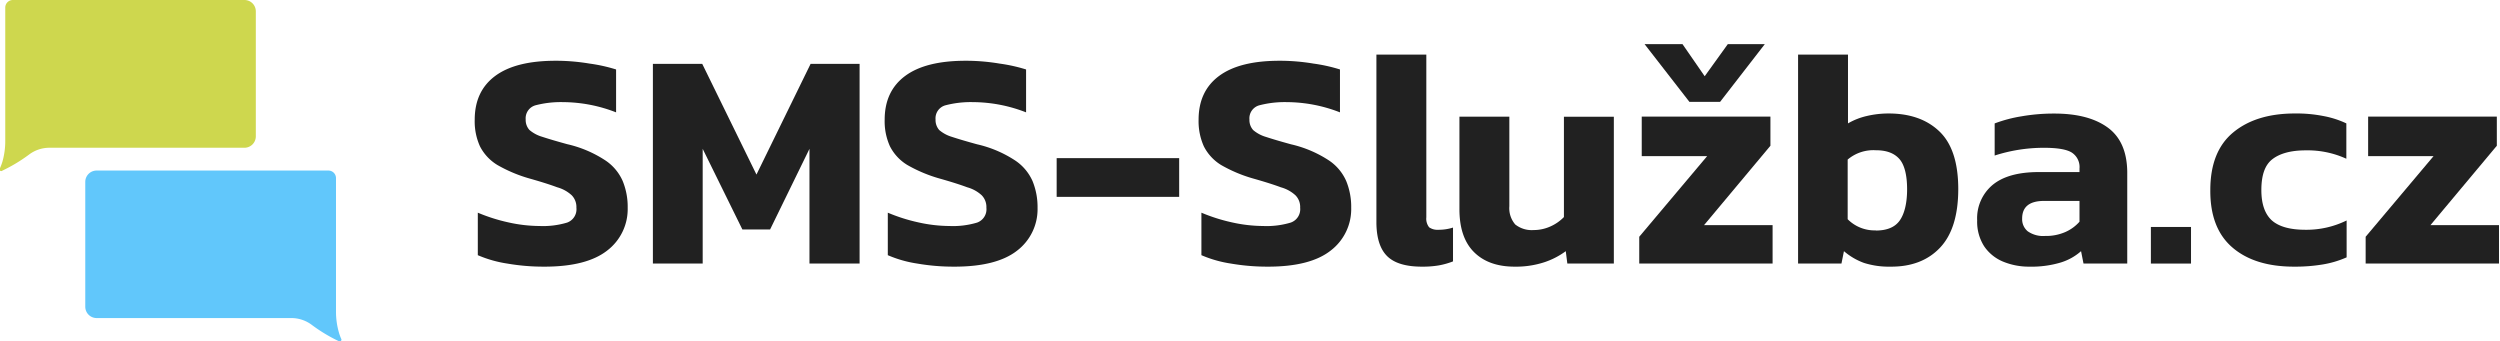
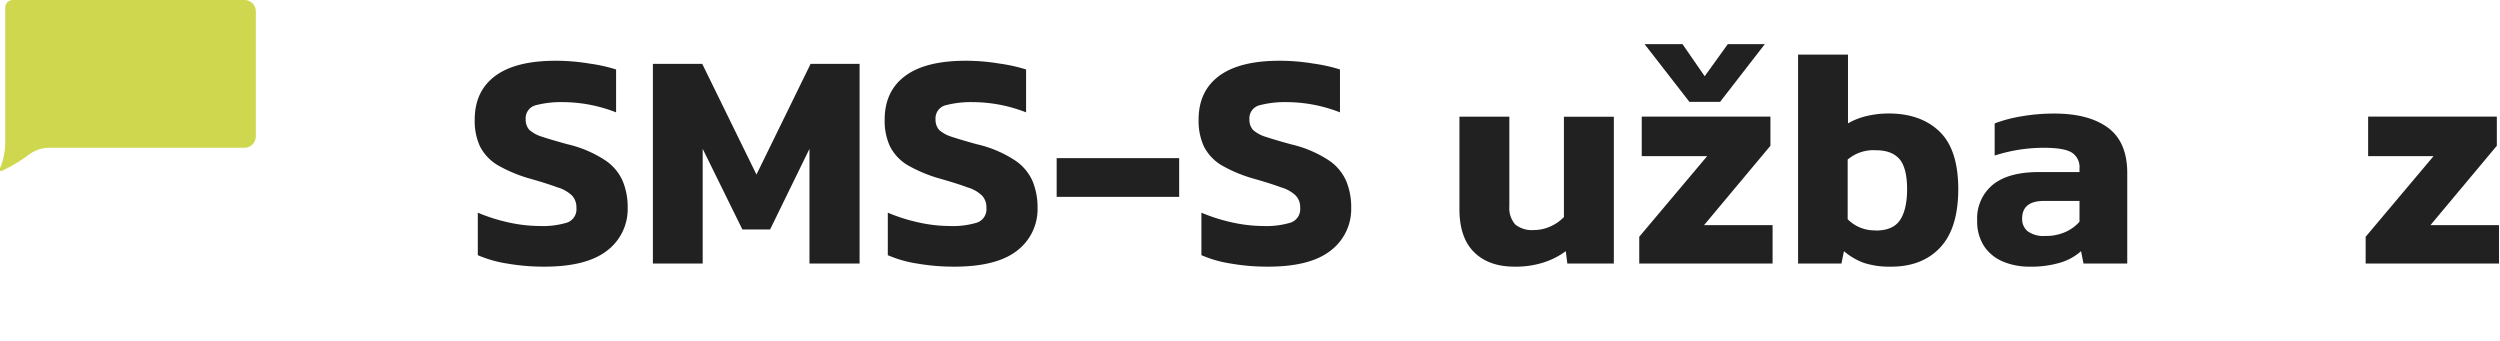
<svg xmlns="http://www.w3.org/2000/svg" id="Layer_1" data-name="Layer 1" viewBox="0 0 623 85">
  <defs>
    <style>.cls-1{fill:#61c7fb;}.cls-2{fill:#ced74e;}.cls-3{fill:#212121;}</style>
  </defs>
-   <path class="cls-1" d="M85,84.38a12.24,12.24,0,0,1-.56-1.58,18.76,18.76,0,0,1-.71-5.21V44.38a1.89,1.89,0,0,0-1.9-1.88H24.1a2.83,2.83,0,0,0-2.85,2.81V76.45a2.83,2.83,0,0,0,2.85,2.81H72.68A8.49,8.49,0,0,1,77.75,81a39.49,39.49,0,0,0,6.64,4A.44.44,0,0,0,85,84.38Z" />
  <path class="cls-2" d="M0,41.89A13,13,0,0,0,.6,40.3a18.71,18.71,0,0,0,.71-5.21V1.88A1.89,1.89,0,0,1,3.21,0H60.9a2.83,2.83,0,0,1,2.85,2.82V34a2.84,2.84,0,0,1-2.85,2.82H12.32a8.42,8.42,0,0,0-5.07,1.69,39.4,39.4,0,0,1-6.64,4A.43.43,0,0,1,0,41.89Z" />
  <path class="cls-3" d="M135.68,66.45a53.17,53.17,0,0,1-9.27-.77,29.73,29.73,0,0,1-7.34-2.09V53a43.58,43.58,0,0,0,7.49,2.39,36.37,36.37,0,0,0,7.89.93,20.81,20.81,0,0,0,6.87-.85,3.52,3.52,0,0,0,2.32-3.71,4.18,4.18,0,0,0-1.16-3.09,8.79,8.79,0,0,0-3.63-2q-2.47-.93-6.8-2.16a35.47,35.47,0,0,1-8.11-3.4,11.63,11.63,0,0,1-4.33-4.64,15.06,15.06,0,0,1-1.31-6.64q0-7.11,5.1-10.9t15.06-3.79a50.53,50.53,0,0,1,8.42.7,40.21,40.21,0,0,1,6.65,1.47V28a36.68,36.68,0,0,0-13.21-2.55,24.91,24.91,0,0,0-6.8.77A3.36,3.36,0,0,0,131,29.75a3.72,3.72,0,0,0,.93,2.63,8.54,8.54,0,0,0,3.16,1.7q2.33.77,6.26,1.85a29,29,0,0,1,9.35,3.94,11.92,11.92,0,0,1,4.48,5.25,16.92,16.92,0,0,1,1.24,6.65,13,13,0,0,1-5.1,10.66Q146.19,66.45,135.68,66.45Z" />
  <path class="cls-3" d="M162.7,65.68V15.92H175L188.51,43.5,202,15.92h12.21V65.68H201.72V37.09l-9.81,20.09H185l-9.89-20.09V65.68Z" />
  <path class="cls-3" d="M237.85,66.45a53.17,53.17,0,0,1-9.27-.77,29.61,29.61,0,0,1-7.34-2.09V53a43.3,43.3,0,0,0,7.49,2.39,36.28,36.28,0,0,0,7.88.93,20.88,20.88,0,0,0,6.88-.85,3.52,3.52,0,0,0,2.32-3.71,4.18,4.18,0,0,0-1.16-3.09,8.79,8.79,0,0,0-3.63-2q-2.47-.93-6.8-2.16a35.57,35.57,0,0,1-8.12-3.4,11.6,11.6,0,0,1-4.32-4.64,15.05,15.05,0,0,1-1.32-6.64q0-7.11,5.1-10.9t15.07-3.79a50.53,50.53,0,0,1,8.42.7,40.45,40.45,0,0,1,6.65,1.47V28a36.68,36.68,0,0,0-13.21-2.55,24.86,24.86,0,0,0-6.8.77,3.36,3.36,0,0,0-2.55,3.56,3.76,3.76,0,0,0,.92,2.63,8.69,8.69,0,0,0,3.17,1.7c1.55.51,3.63,1.13,6.26,1.85a29,29,0,0,1,9.35,3.94,12,12,0,0,1,4.48,5.25,17.1,17.1,0,0,1,1.24,6.65,13,13,0,0,1-5.1,10.66Q248.36,66.45,237.85,66.45Z" />
  <path class="cls-3" d="M263.32,49.06V39.41h30.53v9.65Z" />
  <path class="cls-3" d="M316,66.45a53.33,53.33,0,0,1-9.27-.77,29.73,29.73,0,0,1-7.34-2.09V53a43.58,43.58,0,0,0,7.49,2.39,36.37,36.37,0,0,0,7.89.93,20.81,20.81,0,0,0,6.87-.85A3.52,3.52,0,0,0,324,51.77a4.14,4.14,0,0,0-1.16-3.09,8.79,8.79,0,0,0-3.63-2c-1.65-.62-3.91-1.34-6.8-2.16a35.47,35.47,0,0,1-8.11-3.4A11.63,11.63,0,0,1,300,36.47a15.2,15.2,0,0,1-1.31-6.64q0-7.11,5.1-10.9t15.06-3.79a50.65,50.65,0,0,1,8.43.7,40.3,40.3,0,0,1,6.64,1.47V28a36.68,36.68,0,0,0-13.21-2.55,24.91,24.91,0,0,0-6.8.77,3.36,3.36,0,0,0-2.55,3.56,3.72,3.72,0,0,0,.93,2.63,8.63,8.63,0,0,0,3.16,1.7q2.33.77,6.26,1.85A29,29,0,0,1,331,39.87a11.92,11.92,0,0,1,4.48,5.25,16.92,16.92,0,0,1,1.24,6.65,13,13,0,0,1-5.1,10.66Q326.53,66.45,316,66.45Z" />
-   <path class="cls-3" d="M354.32,66.45q-6,0-8.65-2.63T343,55.4V13.6h12.44V54.16a3.45,3.45,0,0,0,.7,2.48,3.52,3.52,0,0,0,2.24.62,11.72,11.72,0,0,0,3.71-.55v8.43a19,19,0,0,1-3.56,1A23.94,23.94,0,0,1,354.32,66.45Z" />
  <path class="cls-3" d="M377.44,66.45q-6.48,0-10.12-3.63t-3.63-10.74v-23h12.44V51.38a6.22,6.22,0,0,0,1.47,4.56,6.6,6.6,0,0,0,4.56,1.39,10.16,10.16,0,0,0,4.25-.92,10.82,10.82,0,0,0,3.32-2.32v-25h12.44V65.68H390.58l-.39-3.09a19,19,0,0,1-5.41,2.78A22.69,22.69,0,0,1,377.44,66.45Z" />
  <path class="cls-3" d="M408.5,65.68V59l16.92-20.09h-16.3V29.05h32.07v7.27L424.65,56.1h17.08v9.58Z" />
  <path class="cls-3" d="M471,66.45a20.44,20.44,0,0,1-6.49-.93,16.08,16.08,0,0,1-5-2.93l-.62,3.09H448.08V13.6h12.44V30.75a16.71,16.71,0,0,1,4.71-1.85,23.68,23.68,0,0,1,5.41-.62q8,0,12.67,4.48T488,47.06q0,9.88-4.56,14.68T471,66.45Zm-3.56-9c2.78,0,4.77-.82,5.95-2.47s1.86-4.3,1.86-7.81-.65-6.13-1.94-7.57-3.19-2.16-5.87-2.16a9.93,9.93,0,0,0-7,2.32V54.63A9.44,9.44,0,0,0,467.47,57.41Z" />
  <path class="cls-3" d="M505.69,66.45a16.86,16.86,0,0,1-6.49-1.24,10.57,10.57,0,0,1-4.71-3.78,11.29,11.29,0,0,1-1.78-6.49,10.85,10.85,0,0,1,3.79-8.81q3.86-3.24,11.51-3.25h10.2V42a4.29,4.29,0,0,0-1.86-3.94q-1.85-1.23-7-1.23a39.89,39.89,0,0,0-12.28,1.93v-8A34,34,0,0,1,503.68,29a47,47,0,0,1,8.27-.7q8.51,0,13.29,3.48t4.87,11.05V65.68h-10.9l-.61-3.09a13.66,13.66,0,0,1-5.18,2.86A25.37,25.37,0,0,1,505.69,66.45Zm3.94-7.65a12,12,0,0,0,5.1-1,10.08,10.08,0,0,0,3.48-2.55V50.07H509.4c-3.66,0-5.48,1.47-5.48,4.4a3.89,3.89,0,0,0,1.39,3.17A6.68,6.68,0,0,0,509.63,58.8Z" />
-   <path class="cls-3" d="M536,65.68V56.56h10v9.12Z" />
-   <path class="cls-3" d="M571.67,66.45q-9.81,0-15.37-4.79t-5.49-14.29q0-9.66,5.72-14.38t15.38-4.71a34.26,34.26,0,0,1,7,.62,23.35,23.35,0,0,1,5.8,1.85v8.81a23.11,23.11,0,0,0-10.13-2.09c-3.6,0-6.36.73-8.26,2.17s-2.79,4-2.79,7.73q0,5.18,2.63,7.57c1.75,1.54,4.54,2.32,8.35,2.32a22.7,22.7,0,0,0,10.27-2.32v9.19a24.48,24.48,0,0,1-6,1.78A42.15,42.15,0,0,1,571.67,66.45Z" />
  <path class="cls-3" d="M589.52,65.68V59l16.92-20.09h-16.3V29.05h32.07v7.27L605.67,56.1h17.08v9.58Z" />
  <path class="cls-3" d="M421,25.38,409.83,11h9.45l5.53,8,5.76-8h9.22L428.65,25.38Z" />
</svg>